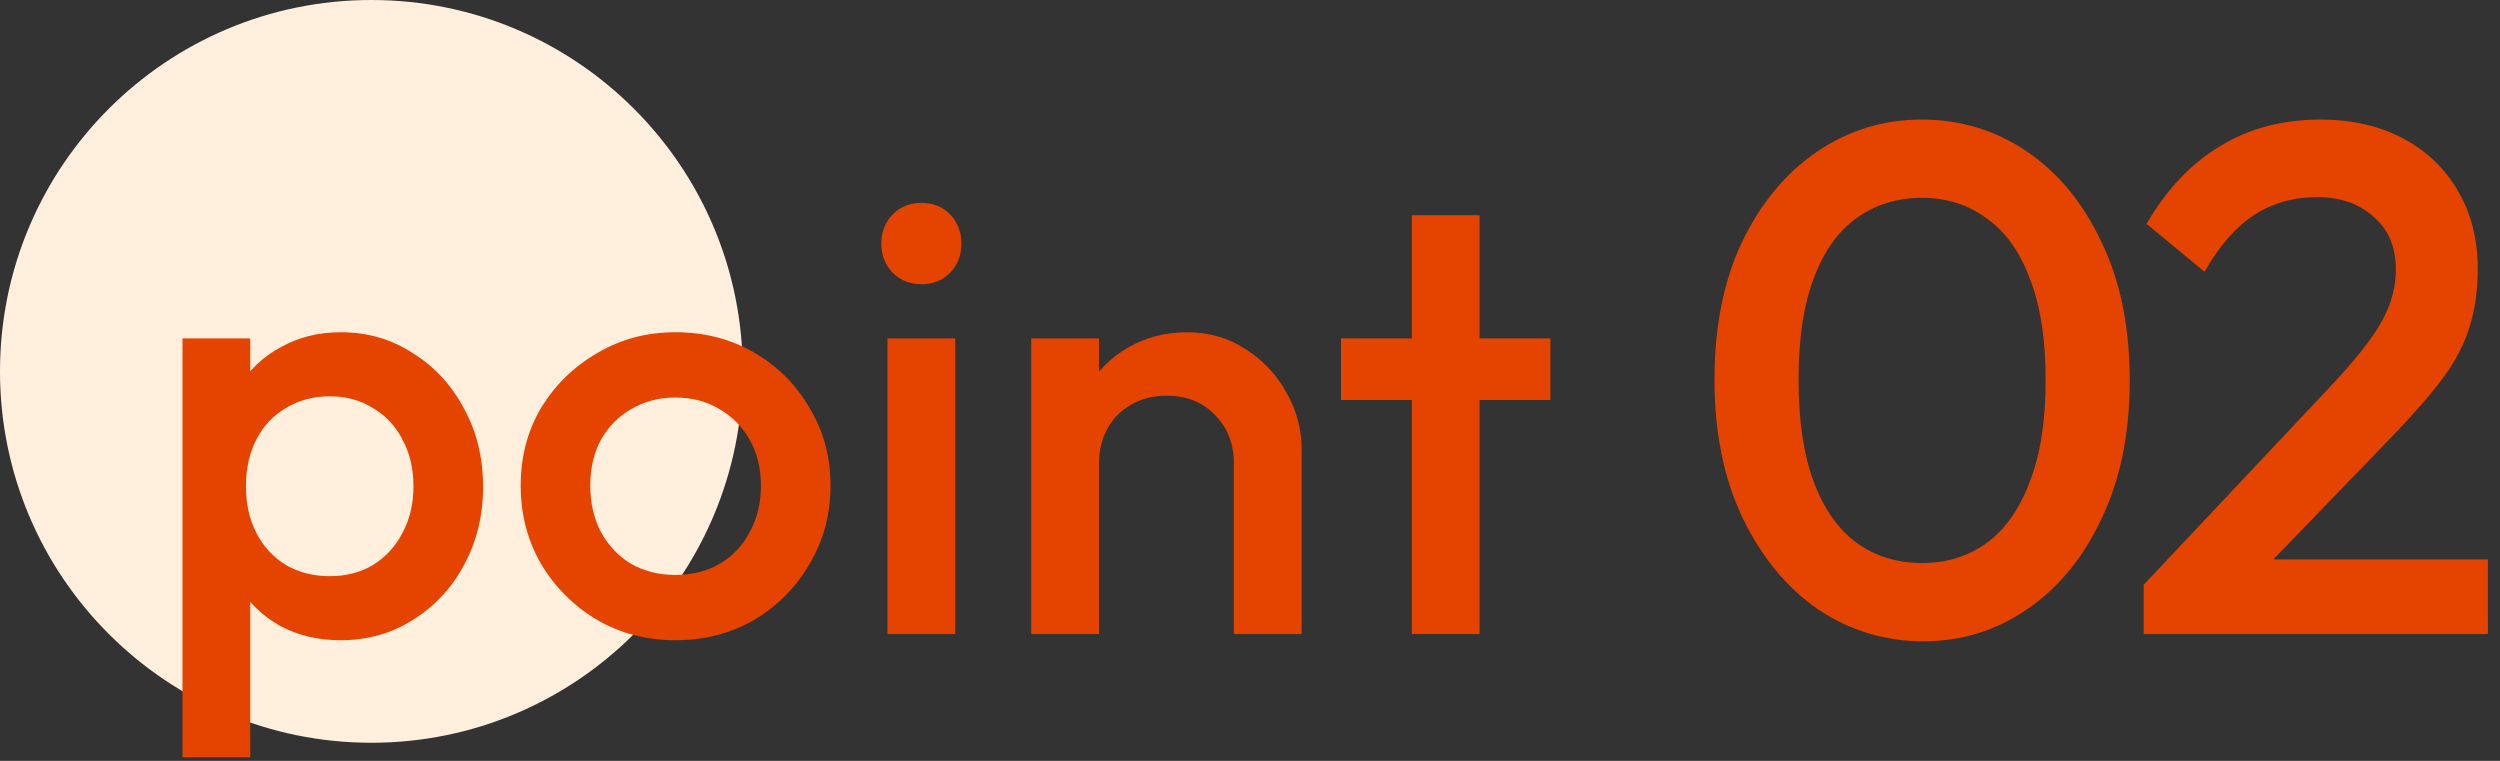
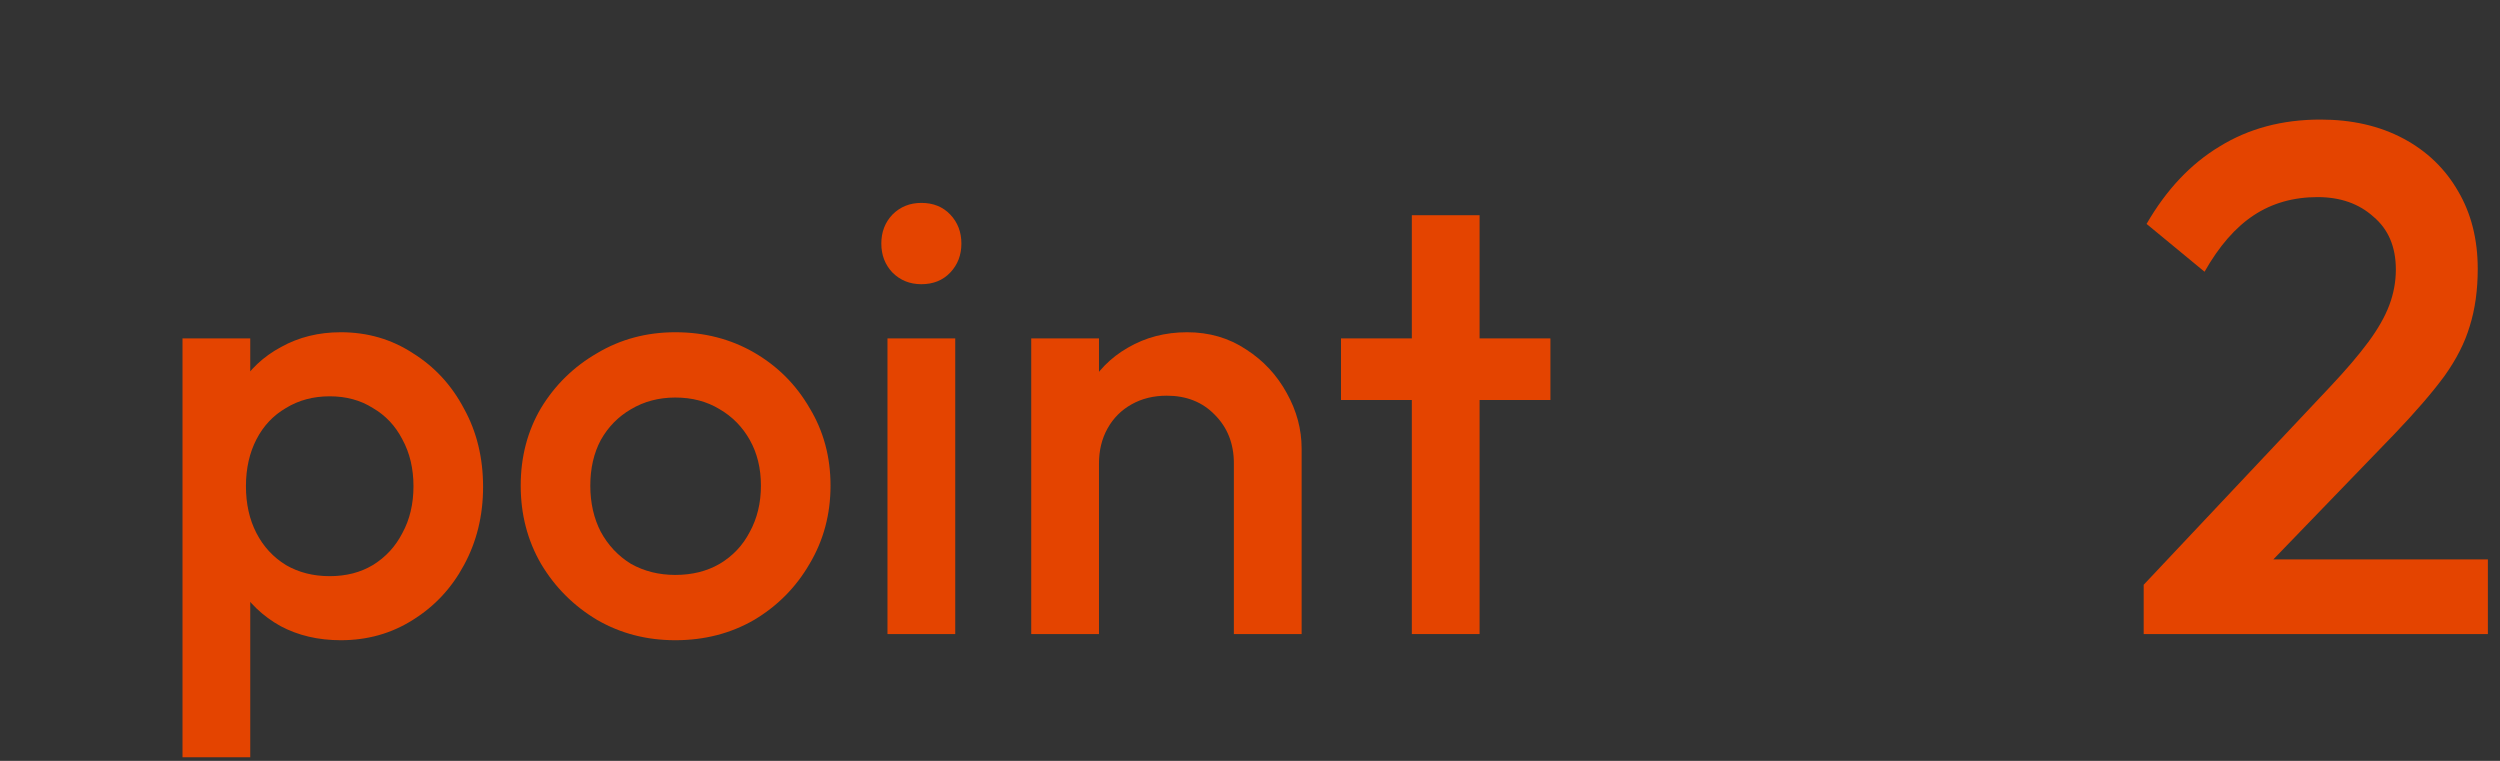
<svg xmlns="http://www.w3.org/2000/svg" width="138" height="42" viewBox="0 0 138 42" fill="none">
  <rect x="0" y="0" width="138" height="42" fill="#333333" stroke="none" />
-   <path d="M41 20.5C41 31.822 31.822 41 20.5 41C9.178 41 0 31.822 0 20.5C0 9.178 9.178 0 20.5 0C31.822 0 41 9.178 41 20.5Z" fill="#FFEFDC" />
  <path d="M77.933 35V11.88H81.673V35H77.933ZM74.023 22.08V18.68H85.583V22.08H74.023Z" fill="#E44400" />
  <path d="M68.11 35V25.582C68.11 24.494 67.758 23.599 67.056 22.896C66.376 22.193 65.492 21.842 64.404 21.842C63.678 21.842 63.032 22.001 62.466 22.318C61.899 22.635 61.457 23.077 61.14 23.644C60.822 24.211 60.664 24.857 60.664 25.582L59.202 24.766C59.202 23.519 59.474 22.42 60.018 21.468C60.562 20.493 61.31 19.734 62.262 19.19C63.236 18.623 64.324 18.34 65.526 18.34C66.75 18.34 67.838 18.657 68.79 19.292C69.742 19.904 70.49 20.709 71.034 21.706C71.578 22.681 71.85 23.701 71.85 24.766V35H68.11ZM56.924 35V18.68H60.664V35H56.924Z" fill="#E44400" />
  <path d="M48.989 35V18.68H52.729V35H48.989ZM50.859 15.688C50.224 15.688 49.691 15.473 49.261 15.042C48.853 14.611 48.649 14.079 48.649 13.444C48.649 12.809 48.853 12.277 49.261 11.846C49.691 11.415 50.224 11.2 50.859 11.2C51.516 11.2 52.049 11.415 52.457 11.846C52.865 12.277 53.069 12.809 53.069 13.444C53.069 14.079 52.865 14.611 52.457 15.042C52.049 15.473 51.516 15.688 50.859 15.688Z" fill="#E44400" />
  <path d="M37.277 35.34C35.69 35.34 34.251 34.966 32.959 34.218C31.667 33.447 30.635 32.416 29.865 31.124C29.117 29.832 28.743 28.393 28.743 26.806C28.743 25.219 29.117 23.791 29.865 22.522C30.635 21.253 31.667 20.244 32.959 19.496C34.251 18.725 35.69 18.34 37.277 18.34C38.886 18.34 40.337 18.714 41.629 19.462C42.921 20.21 43.941 21.23 44.689 22.522C45.459 23.791 45.845 25.219 45.845 26.806C45.845 28.393 45.459 29.832 44.689 31.124C43.941 32.416 42.921 33.447 41.629 34.218C40.337 34.966 38.886 35.34 37.277 35.34ZM37.277 31.736C38.206 31.736 39.022 31.532 39.725 31.124C40.45 30.693 41.005 30.104 41.391 29.356C41.799 28.608 42.003 27.758 42.003 26.806C42.003 25.854 41.799 25.015 41.391 24.29C40.983 23.565 40.427 22.998 39.725 22.59C39.022 22.159 38.206 21.944 37.277 21.944C36.37 21.944 35.554 22.159 34.829 22.59C34.126 22.998 33.571 23.565 33.163 24.29C32.777 25.015 32.585 25.854 32.585 26.806C32.585 27.758 32.777 28.608 33.163 29.356C33.571 30.104 34.126 30.693 34.829 31.124C35.554 31.532 36.37 31.736 37.277 31.736Z" fill="#E44400" />
  <path d="M18.812 35.34C17.565 35.34 16.455 35.079 15.48 34.558C14.505 34.014 13.735 33.277 13.168 32.348C12.624 31.419 12.352 30.365 12.352 29.186V24.494C12.352 23.315 12.635 22.261 13.202 21.332C13.769 20.403 14.539 19.677 15.514 19.156C16.489 18.612 17.588 18.34 18.812 18.34C20.285 18.34 21.611 18.725 22.79 19.496C23.991 20.244 24.932 21.264 25.612 22.556C26.315 23.825 26.666 25.265 26.666 26.874C26.666 28.461 26.315 29.9 25.612 31.192C24.932 32.461 23.991 33.47 22.79 34.218C21.611 34.966 20.285 35.34 18.812 35.34ZM10.074 41.8V18.68H13.814V23.066L13.168 27.044L13.814 30.988V41.8H10.074ZM18.2 31.804C19.107 31.804 19.9 31.6 20.58 31.192C21.283 30.761 21.827 30.172 22.212 29.424C22.62 28.676 22.824 27.815 22.824 26.84C22.824 25.865 22.62 25.004 22.212 24.256C21.827 23.508 21.283 22.93 20.58 22.522C19.9 22.091 19.107 21.876 18.2 21.876C17.293 21.876 16.489 22.091 15.786 22.522C15.083 22.93 14.539 23.508 14.154 24.256C13.769 25.004 13.576 25.865 13.576 26.84C13.576 27.815 13.769 28.676 14.154 29.424C14.539 30.172 15.083 30.761 15.786 31.192C16.489 31.6 17.293 31.804 18.2 31.804Z" fill="#E44400" />
  <path d="M118.331 32.28L128.651 21.32C129.504 20.413 130.198 19.6 130.731 18.88C131.264 18.16 131.651 17.48 131.891 16.84C132.131 16.2 132.251 15.547 132.251 14.88C132.251 13.627 131.838 12.653 131.011 11.96C130.211 11.24 129.184 10.88 127.931 10.88C126.598 10.88 125.424 11.213 124.411 11.88C123.398 12.547 122.491 13.587 121.691 15L118.491 12.36C119.584 10.467 120.931 9.04 122.531 8.08C124.131 7.093 125.984 6.6 128.091 6.6C129.824 6.6 131.344 6.947 132.651 7.64C133.958 8.333 134.971 9.307 135.691 10.56C136.411 11.787 136.771 13.213 136.771 14.84C136.771 16.013 136.624 17.067 136.331 18C136.064 18.907 135.598 19.827 134.931 20.76C134.264 21.667 133.344 22.733 132.171 23.96L124.251 32.16L118.331 32.28ZM118.331 35V32.28L122.291 30.88H137.331V35H118.331Z" fill="#E44400" />
-   <path d="M106.16 35.4C104.053 35.4 102.12 34.813 100.36 33.64C98.627 32.44 97.24 30.76 96.2 28.6C95.16 26.44 94.64 23.893 94.64 20.96C94.64 18.027 95.147 15.493 96.16 13.36C97.2 11.2 98.587 9.533 100.32 8.36C102.053 7.187 103.973 6.6 106.08 6.6C108.213 6.6 110.147 7.187 111.88 8.36C113.613 9.533 114.987 11.2 116 13.36C117.04 15.493 117.56 18.04 117.56 21C117.56 23.933 117.04 26.48 116 28.64C114.987 30.8 113.613 32.467 111.88 33.64C110.173 34.813 108.267 35.4 106.16 35.4ZM106.08 31.08C107.467 31.08 108.667 30.707 109.68 29.96C110.693 29.213 111.48 28.093 112.04 26.6C112.627 25.107 112.92 23.227 112.92 20.96C112.92 18.72 112.627 16.853 112.04 15.36C111.48 13.867 110.68 12.76 109.64 12.04C108.627 11.293 107.44 10.92 106.08 10.92C104.72 10.92 103.52 11.293 102.48 12.04C101.467 12.76 100.68 13.867 100.12 15.36C99.56 16.827 99.28 18.693 99.28 20.96C99.28 23.227 99.56 25.107 100.12 26.6C100.68 28.093 101.467 29.213 102.48 29.96C103.52 30.707 104.72 31.08 106.08 31.08Z" fill="#E44400" />
</svg>